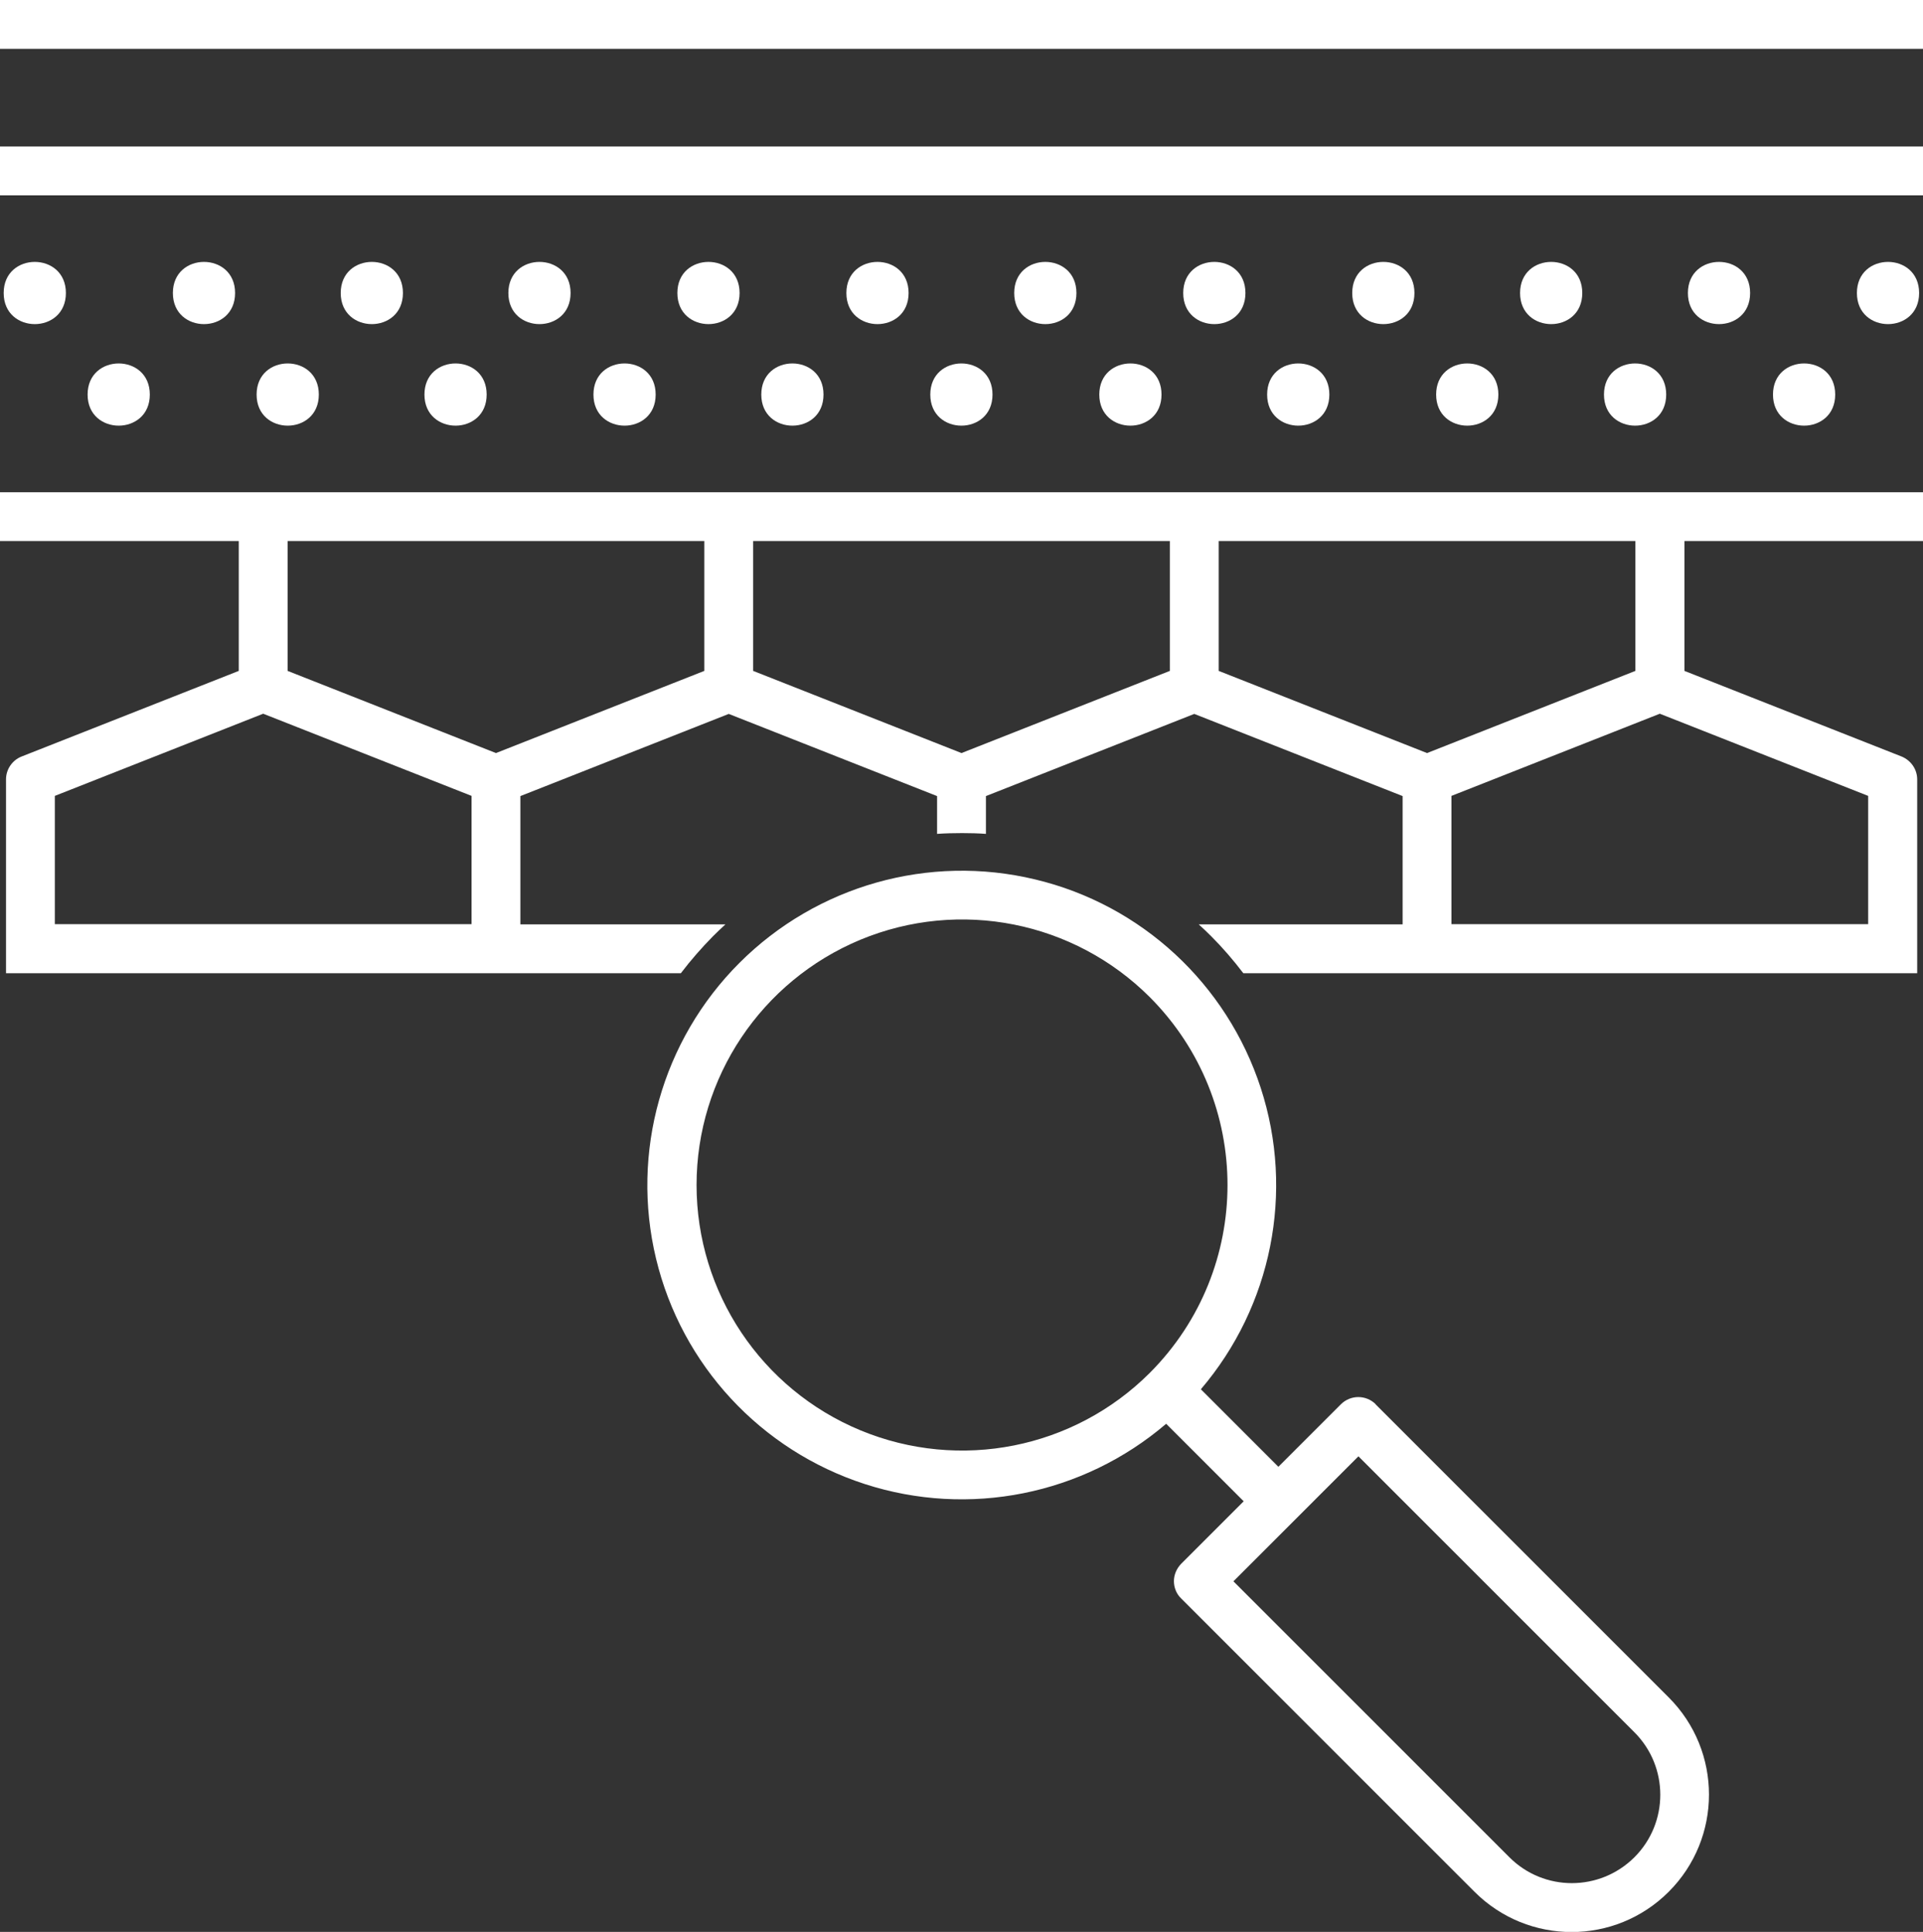
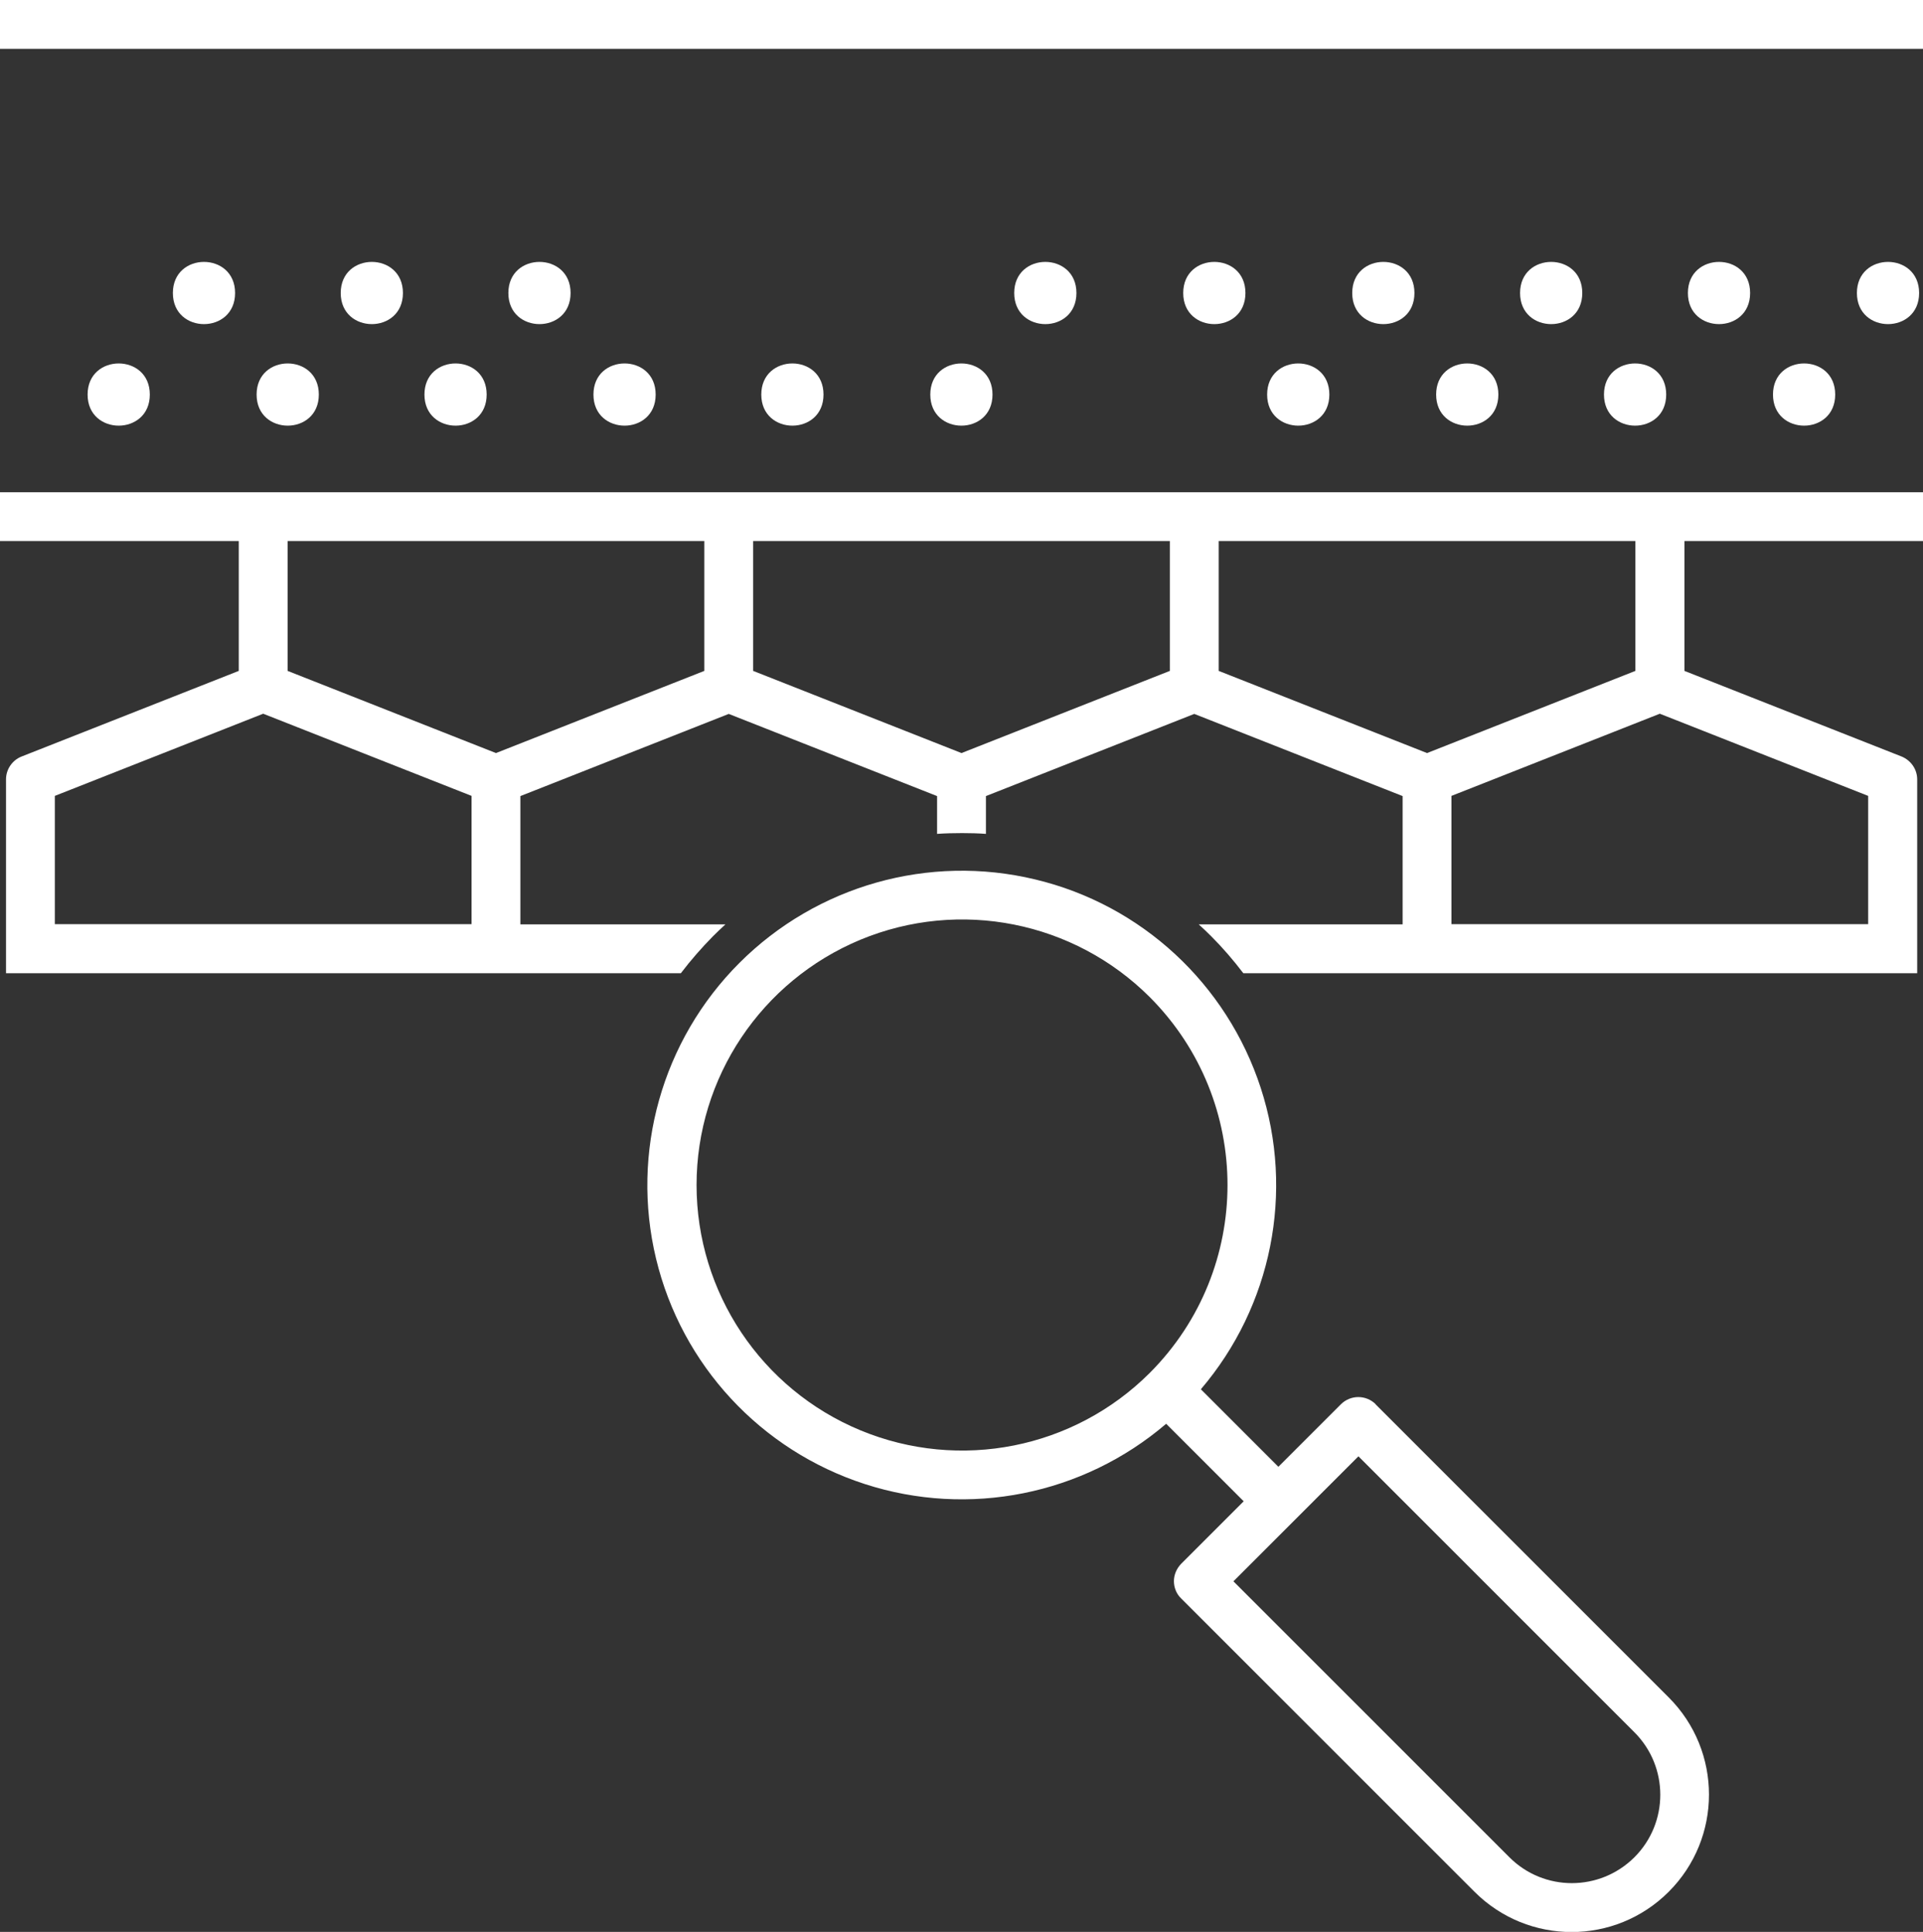
<svg xmlns="http://www.w3.org/2000/svg" id="Layer_1" viewBox="0 0 99.22 99.69">
  <rect x="0" y="0" width="99.22" height="99.69" fill="#333333" stroke="none" />
  <defs>
    <style>.cls-1{fill:#fff;}</style>
  </defs>
  <path class="cls-1" d="m70.98,72.46c-.5-.49-1.29-.49-1.79,0l-3.23,3.23-4-4c3.66-4.29,4.84-10.18,3.09-15.55-1.75-5.37-6.15-9.45-11.64-10.76-5.49-1.32-11.27.32-15.26,4.31-3.99,3.99-5.62,9.77-4.3,15.26,1.32,5.49,5.4,9.89,10.77,11.63,5.37,1.74,11.26.56,15.55-3.11l4,4-3.23,3.23h0c-.23.24-.37.56-.37.89s.13.66.37.89l15.14,15.14c2.77,2.77,7.25,2.77,10.02,0,2.77-2.77,2.77-7.26,0-10.03l-15.13-15.13Zm-11.65-1.62c-3.92,3.92-9.81,5.09-14.93,2.97-5.12-2.12-8.46-7.12-8.46-12.66s3.34-10.53,8.46-12.66c5.12-2.12,11.01-.95,14.93,2.97,5.34,5.36,5.34,14.02,0,19.38h0Zm25,25c-1.79,1.78-4.67,1.78-6.45,0l-14.24-14.24,6.45-6.45,14.24,14.24h0c1.78,1.78,1.78,4.67,0,6.45Z" />
  <path class="cls-1" d="m0,0h99.22v2.52H0V0Z" />
  <path class="cls-1" d="m0,27.92h12.32v6.7l-11.21,4.42c-.48.19-.8.66-.8,1.18v10h34.82c.51-.67,1.07-1.31,1.66-1.91.21-.21.42-.41.64-.61h-10.58v-6.62l10.75-4.24,10.75,4.24v1.95c.43-.03.86-.04,1.29-.04.41,0,.82.01,1.23.04v-1.95l10.75-4.24,10.75,4.24v6.62h-10.52c.22.2.43.4.64.61h0c.6.6,1.15,1.24,1.66,1.91h34.77v-10c0-.52-.32-.98-.8-1.18l-11.21-4.42v-6.7h12.32v-2.52H0v2.52Zm96.39,13.15v6.62h-21.5v-6.62l10.75-4.24,10.75,4.24Zm-33.51-13.15h21.5v6.7l-10.75,4.24-10.75-4.24v-6.7Zm-24.02,0h21.5v6.7l-10.75,4.24-10.75-4.24v-6.7Zm-24.02,0h21.5v6.7l-10.75,4.24-10.75-4.24v-6.7Zm9.49,13.15v6.62H2.83v-6.62l10.75-4.24,10.75,4.24Z" />
-   <path class="cls-1" d="m0,7.56h99.22v2.52H0v-2.52Z" />
  <path class="cls-1" d="m20.79,15.12c0,2.14-3.21,2.14-3.21,0s3.21-2.14,3.21,0" />
  <path class="cls-1" d="m12.13,15.12c0,2.14-3.21,2.14-3.21,0s3.21-2.14,3.21,0" />
-   <path class="cls-1" d="m3.4,15.12c0,2.14-3.21,2.14-3.21,0s3.21-2.14,3.21,0" />
  <path class="cls-1" d="m29.44,15.12c0,2.14-3.21,2.14-3.21,0s3.21-2.14,3.21,0" />
-   <path class="cls-1" d="m38.16,15.12c0,2.14-3.21,2.14-3.21,0s3.21-2.14,3.21,0" />
-   <path class="cls-1" d="m46.88,15.12c0,2.14-3.21,2.14-3.21,0s3.21-2.14,3.21,0" />
  <path class="cls-1" d="m81.64,15.12c0,2.14-3.21,2.14-3.21,0s3.21-2.14,3.21,0" />
  <path class="cls-1" d="m90.3,15.12c0,2.14-3.21,2.14-3.21,0s3.21-2.14,3.21,0" />
  <path class="cls-1" d="m99.02,15.12c0,2.14-3.21,2.14-3.21,0s3.21-2.14,3.21,0" />
  <path class="cls-1" d="m72.98,15.12c0,2.14-3.21,2.14-3.21,0s3.21-2.14,3.21,0" />
  <path class="cls-1" d="m64.26,15.12c0,2.14-3.21,2.14-3.21,0s3.21-2.14,3.21,0" />
  <path class="cls-1" d="m55.54,15.12c0,2.14-3.21,2.14-3.21,0s3.21-2.14,3.21,0" />
  <path class="cls-1" d="m16.45,20.36c0,2.14-3.21,2.14-3.21,0s3.21-2.14,3.21,0" />
  <path class="cls-1" d="m7.73,20.36c0,2.14-3.21,2.14-3.21,0s3.21-2.14,3.21,0" />
  <path class="cls-1" d="m25.11,20.36c0,2.14-3.21,2.14-3.21,0s3.21-2.14,3.21,0" />
  <path class="cls-1" d="m33.83,20.36c0,2.14-3.21,2.14-3.21,0s3.21-2.14,3.21,0" />
  <path class="cls-1" d="m42.49,20.36c0,2.14-3.21,2.14-3.21,0s3.21-2.14,3.21,0" />
  <path class="cls-1" d="m85.97,20.36c0,2.14-3.21,2.14-3.21,0s3.21-2.14,3.21,0" />
  <path class="cls-1" d="m94.69,20.36c0,2.14-3.21,2.14-3.21,0s3.21-2.14,3.21,0" />
  <path class="cls-1" d="m77.31,20.36c0,2.14-3.21,2.14-3.21,0s3.21-2.14,3.21,0" />
  <path class="cls-1" d="m68.59,20.36c0,2.14-3.21,2.14-3.21,0s3.21-2.14,3.21,0" />
  <path class="cls-1" d="m51.21,20.36c0,2.14-3.21,2.14-3.21,0s3.21-2.14,3.21,0" />
-   <path class="cls-1" d="m59.93,20.36c0,2.14-3.21,2.14-3.21,0s3.21-2.14,3.21,0" />
</svg>